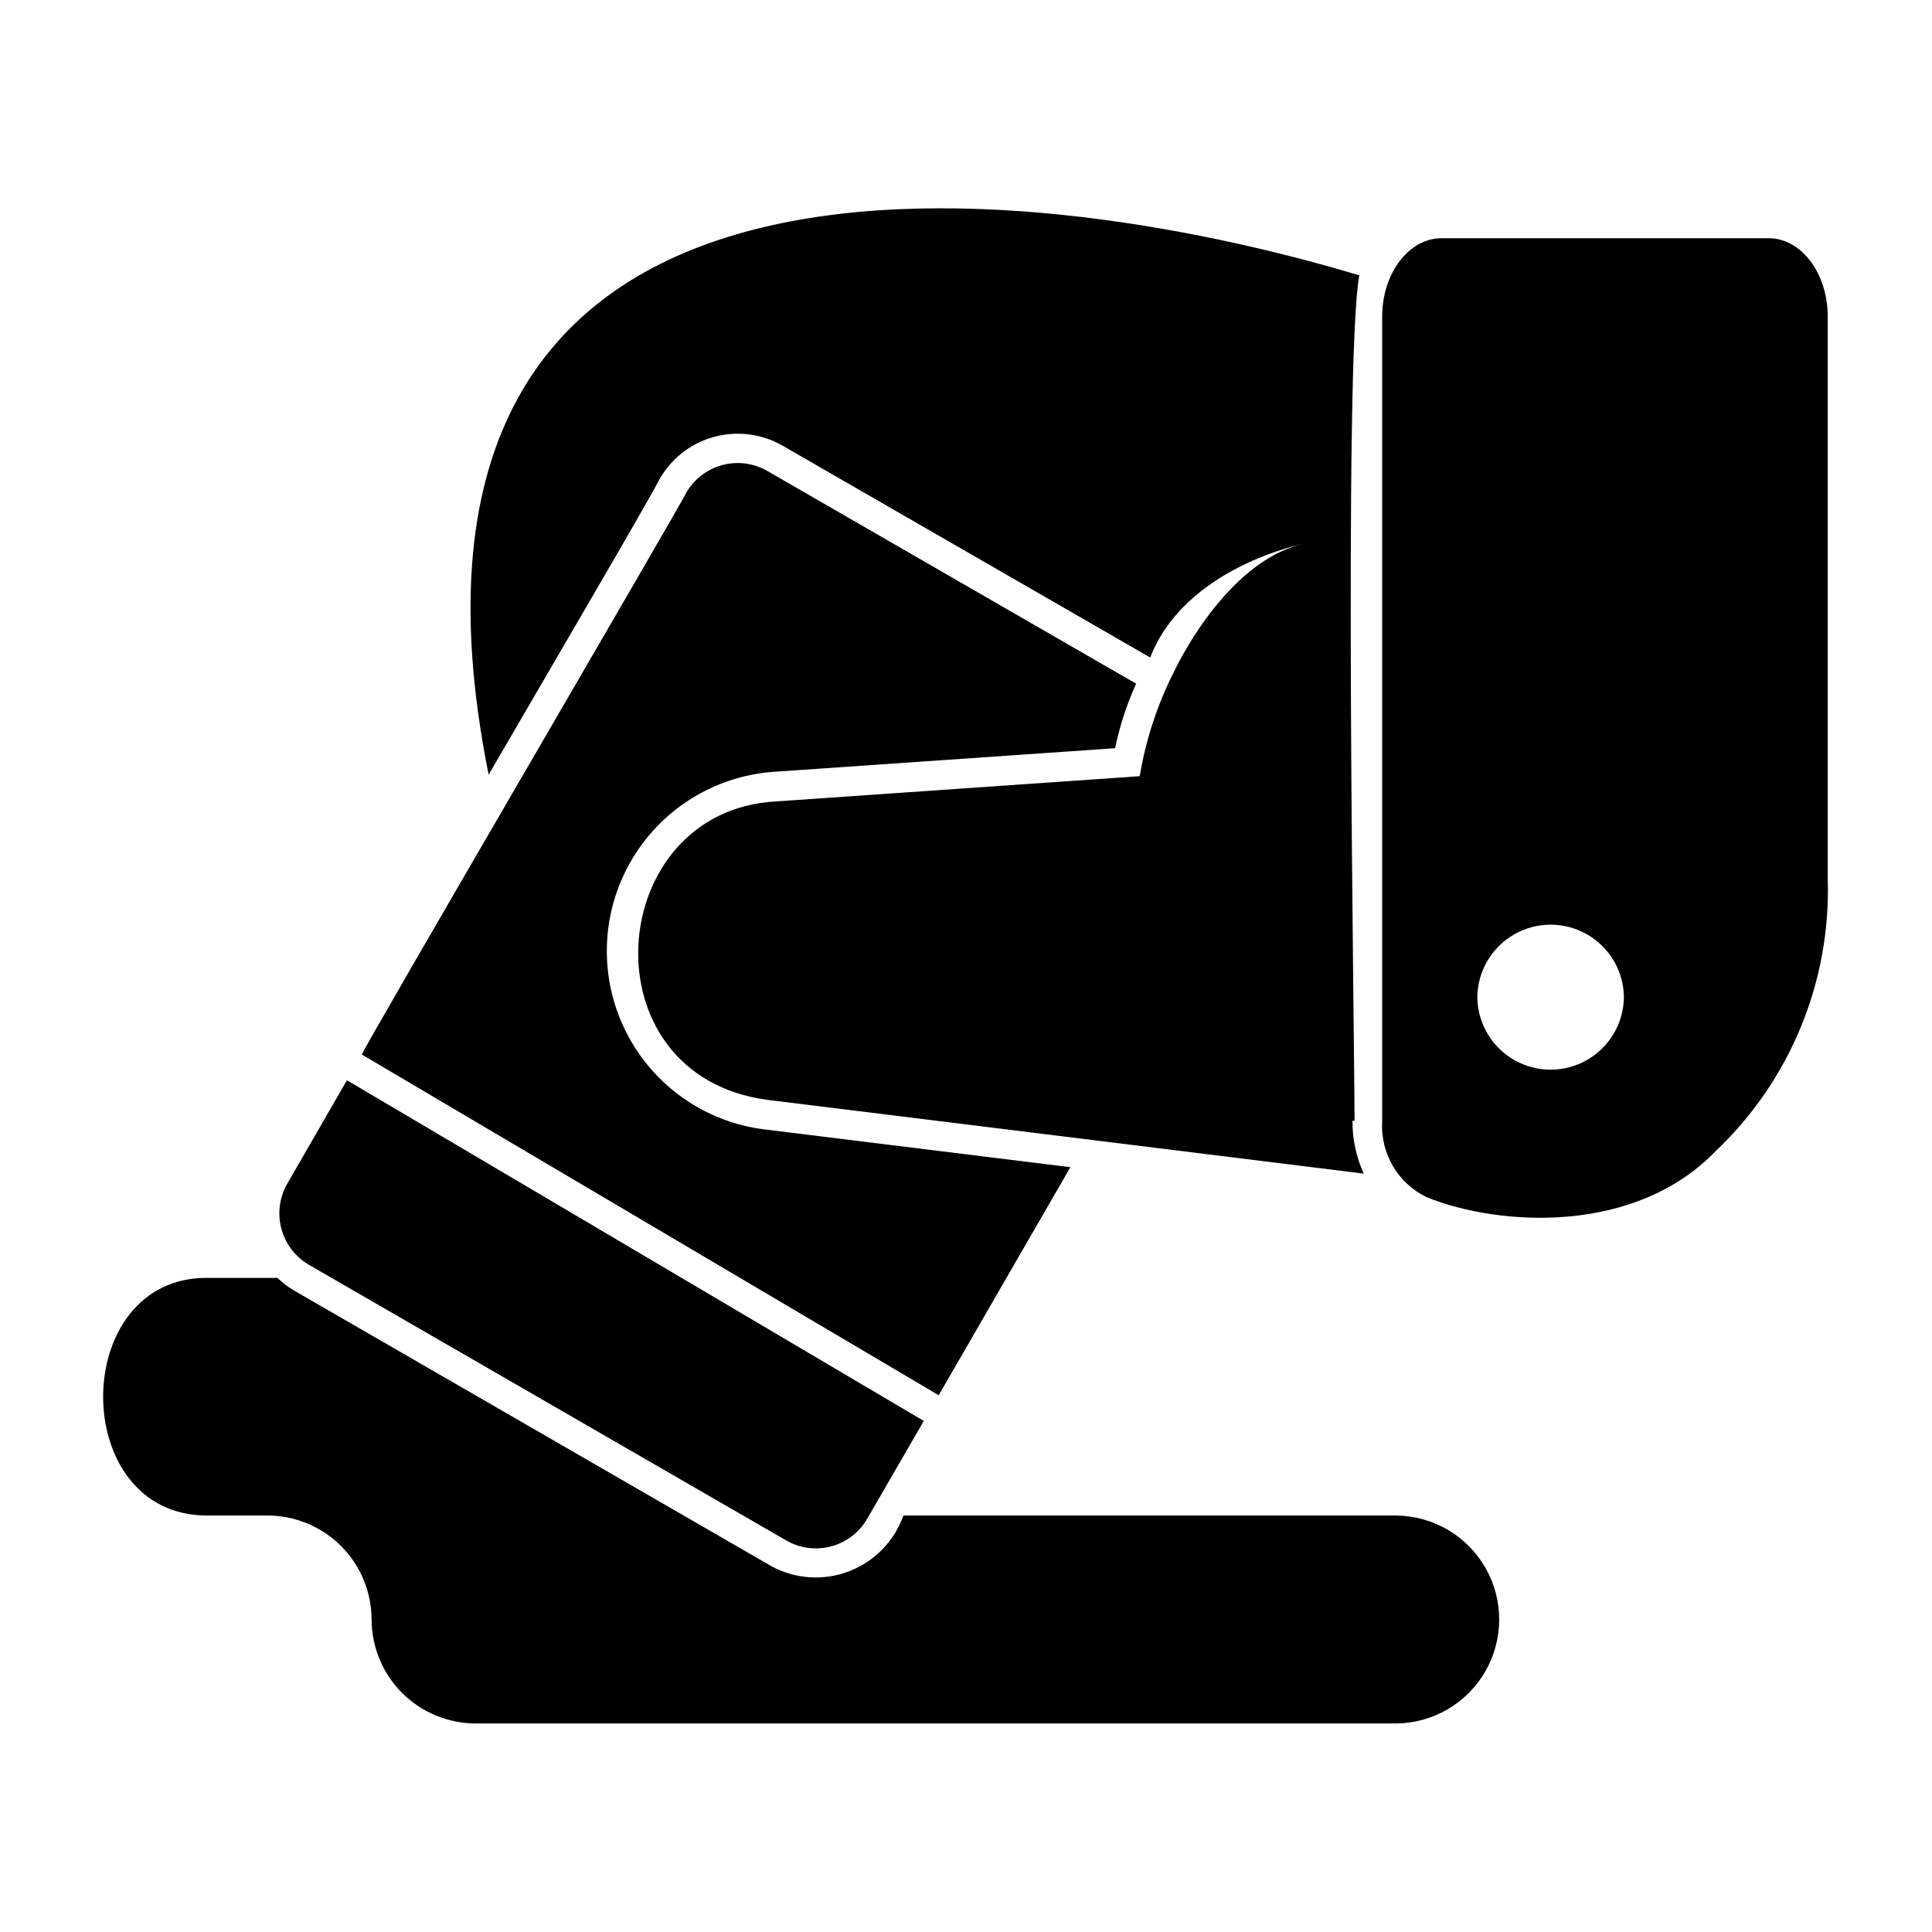
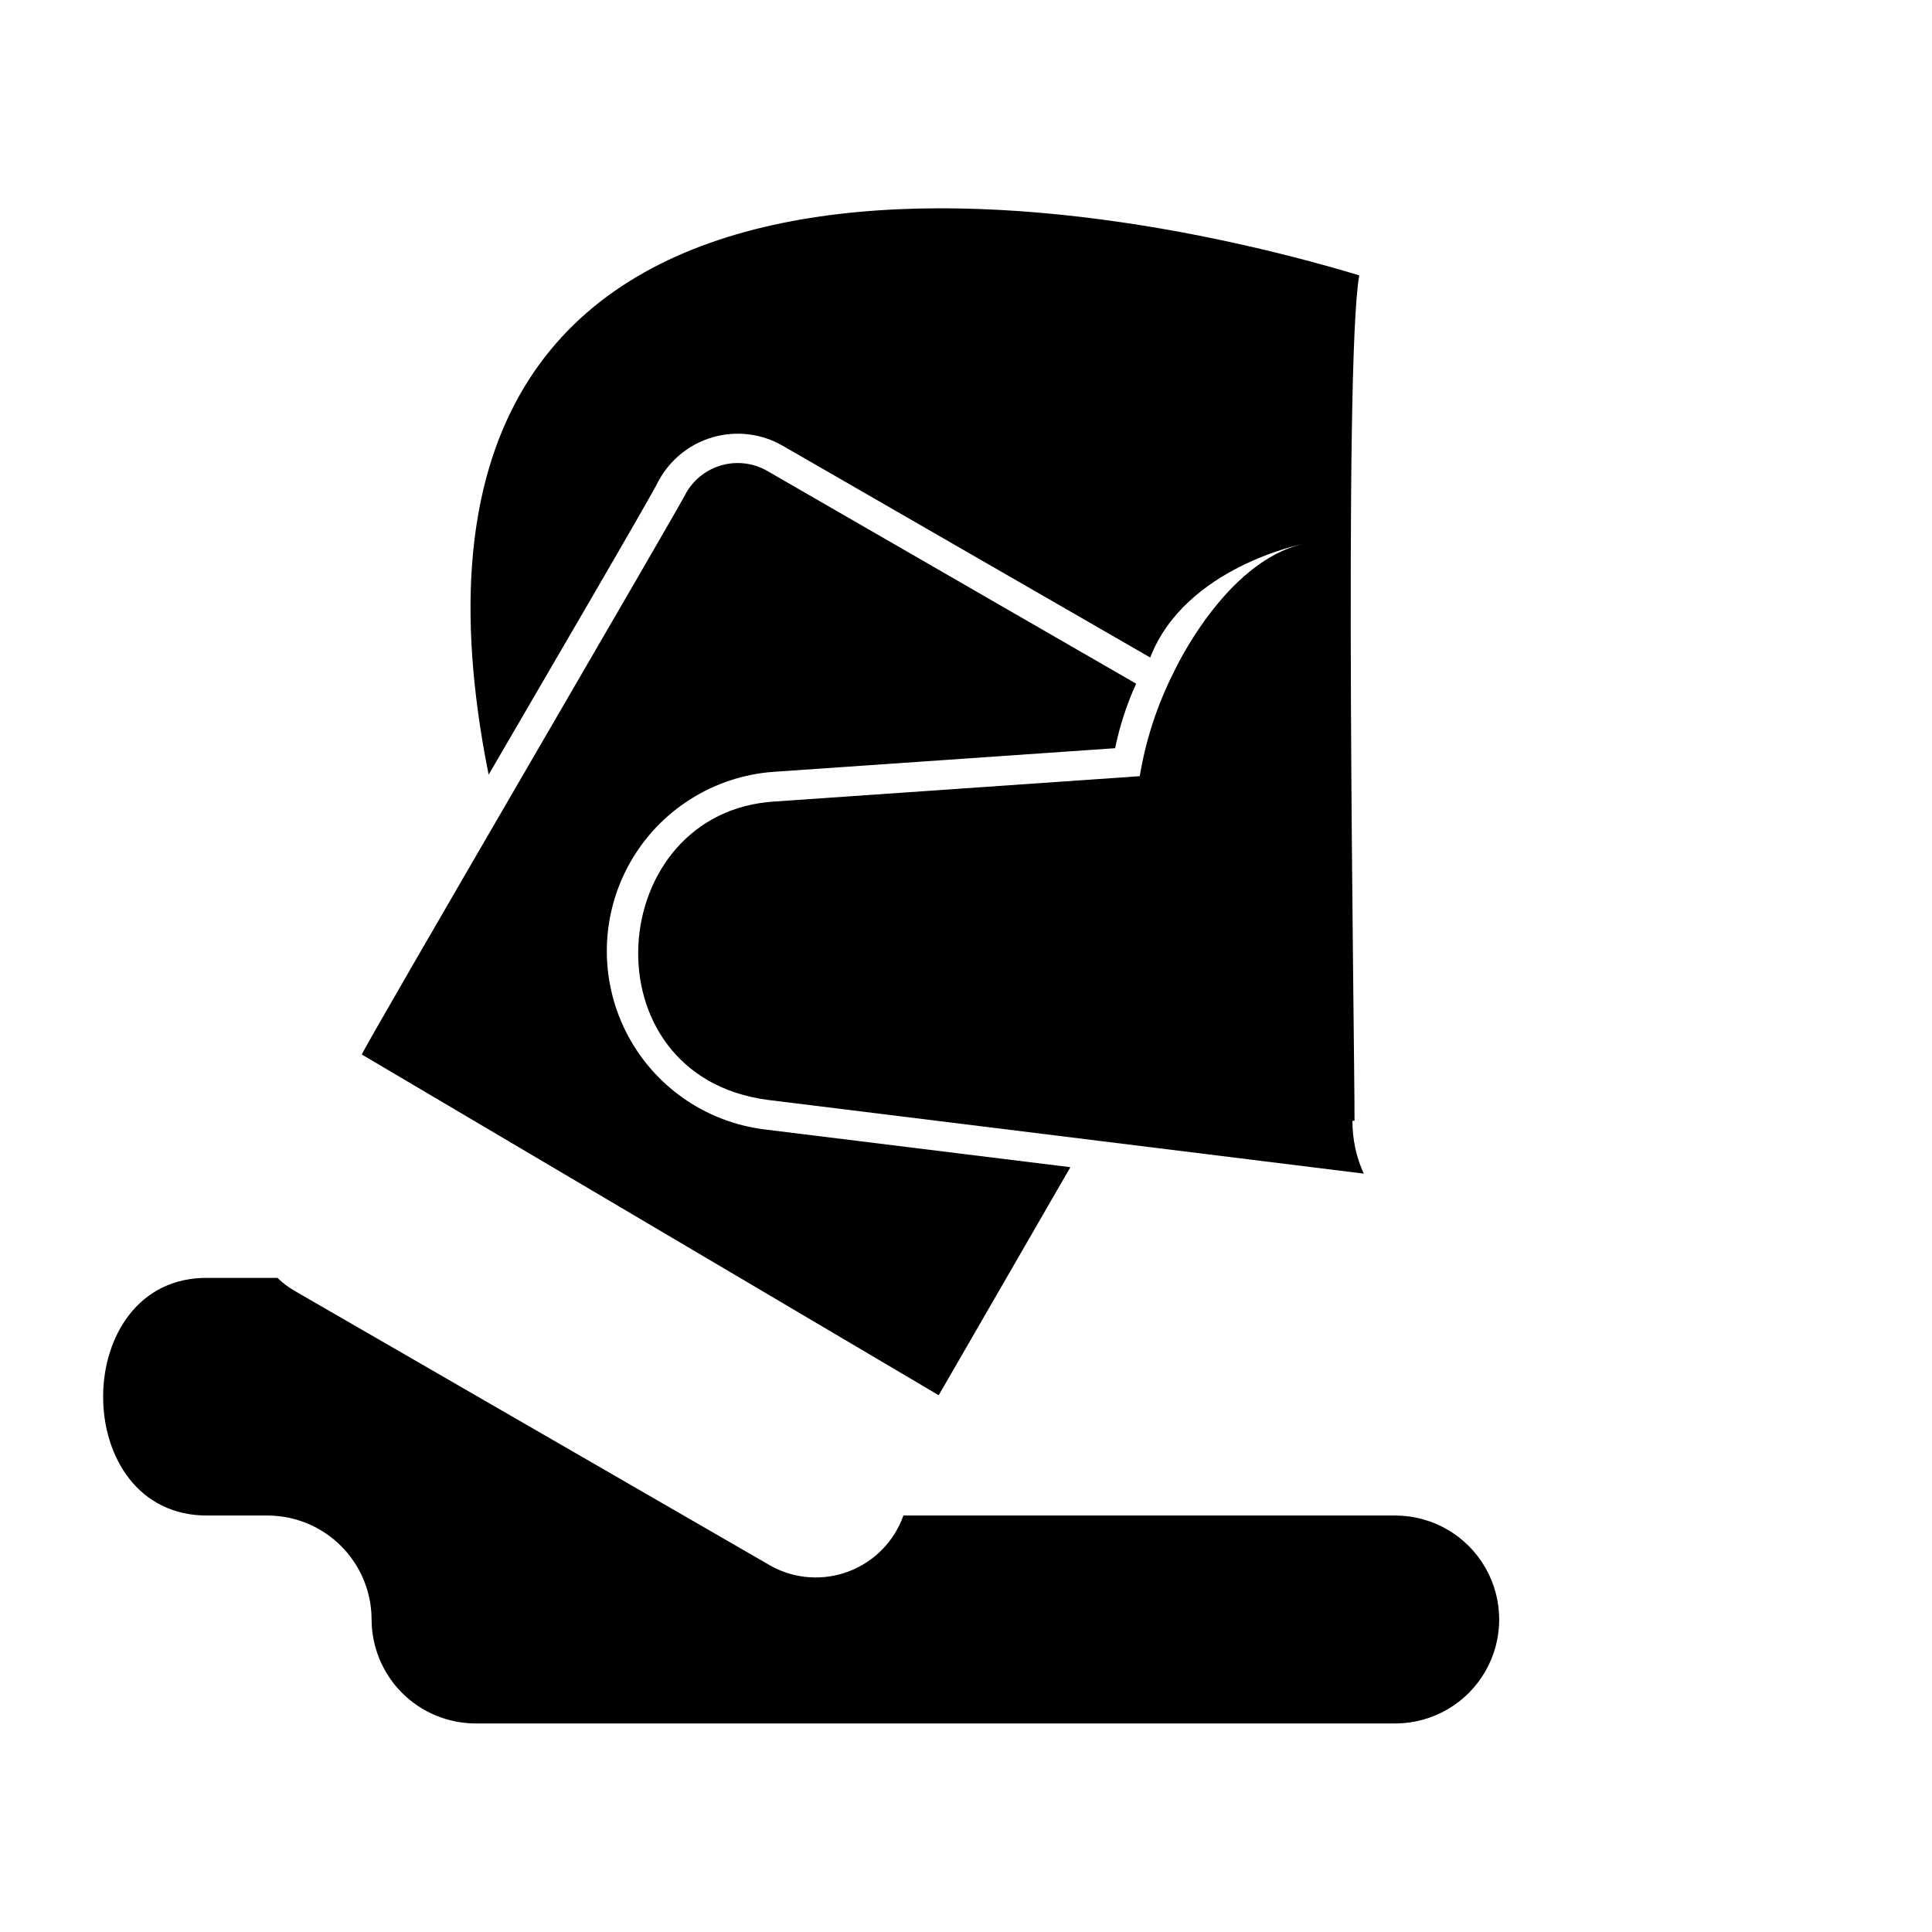
<svg xmlns="http://www.w3.org/2000/svg" fill="#000000" width="800px" height="800px" version="1.1" viewBox="144 144 512 512">
  <g>
    <path d="m514.06 545.63h-130.65c-2.402 6.785-7.66 12.184-14.379 14.77-6.723 2.586-14.238 2.102-20.574-1.328l-126.53-73.066c-1.594-0.938-3.066-2.062-4.387-3.352h-18.363c-36.977-0.547-37.277 63.34 0 62.977h15.742c7.305 0.012 14.305 2.918 19.469 8.082 5.164 5.164 8.07 12.164 8.086 19.469 0.016 7.301 2.926 14.301 8.086 19.465 5.164 5.16 12.164 8.07 19.465 8.086h244.03c9.773-0.109 18.754-5.383 23.605-13.863 4.856-8.48 4.856-18.895 0-27.375-4.852-8.48-13.832-13.754-23.605-13.863z" />
-     <path d="m225.87 479.19 126.5 73.051h-0.004c3.621 2.082 7.922 2.641 11.957 1.547 4.031-1.094 7.461-3.746 9.535-7.371l14.953-25.855-152.87-90.285c-5.047 8.75-15.824 27.422-15.824 27.422-2.066 3.617-2.621 7.902-1.543 11.93 1.074 4.023 3.695 7.461 7.293 9.562z" />
    <path d="m427.66 453.32c-35.277-4.363-68.836-8.508-81.051-10.012h0.004c-15.789-1.945-29.566-11.648-36.715-25.859-7.152-14.211-6.734-31.055 1.109-44.895 7.848-13.84 22.086-22.848 37.953-24.008l90.555-6.266c1.215-5.891 3.086-11.625 5.574-17.098l-97.672-56.332c-3.621-2.109-7.934-2.691-11.98-1.609-4.047 1.078-7.5 3.723-9.59 7.356-0.441 1.531-85.68 147.34-85.961 148.86l152.88 90.293c8.039-13.902 21.047-36.43 34.898-60.43z" />
-     <path d="m612.7 207.13h-86.668c-8.66 0-15.742 9.289-15.742 20.781l-0.004 213.25c-0.246 4.16 0.75 8.301 2.867 11.891 2.117 3.59 5.258 6.465 9.02 8.262 19.23 7.707 55.098 9.945 76.516-12.277 19.75-18.723 30.551-44.992 29.68-72.188v-148.94c0-11.496-7.008-20.785-15.668-20.785zm-77.195 201.13c0.074-6.887 3.793-13.219 9.773-16.641 5.977-3.426 13.32-3.426 19.301 0 5.977 3.422 9.695 9.754 9.773 16.645-0.078 6.887-3.797 13.219-9.773 16.641-5.981 3.426-13.324 3.426-19.301 0-5.981-3.422-9.699-9.754-9.773-16.645z" />
    <path d="m318.52 271.45c3.055-5.652 8.262-9.836 14.441-11.598 6.176-1.762 12.805-0.961 18.383 2.231 0 0 86.273 49.711 97.477 56.164 9.312-24.035 40.613-30.129 40.613-30.129-20.848 4.688-34.258 33.789-34.258 33.789-4.453 8.742-7.531 18.113-9.129 27.789l-96.434 6.691c-45.633 2.481-50.848 72.797-2.047 79.113 44.164 5.434 108.79 13.461 157.84 19.523-2.004-4.398-3.023-9.18-2.992-14.012h0.551c0.031-20.09-2.984-201.04 1.258-224.04-90.133-27.078-266.86-47.781-230.73 132.33 14.375-24.734 43.188-73.945 45.027-77.852z" />
  </g>
</svg>